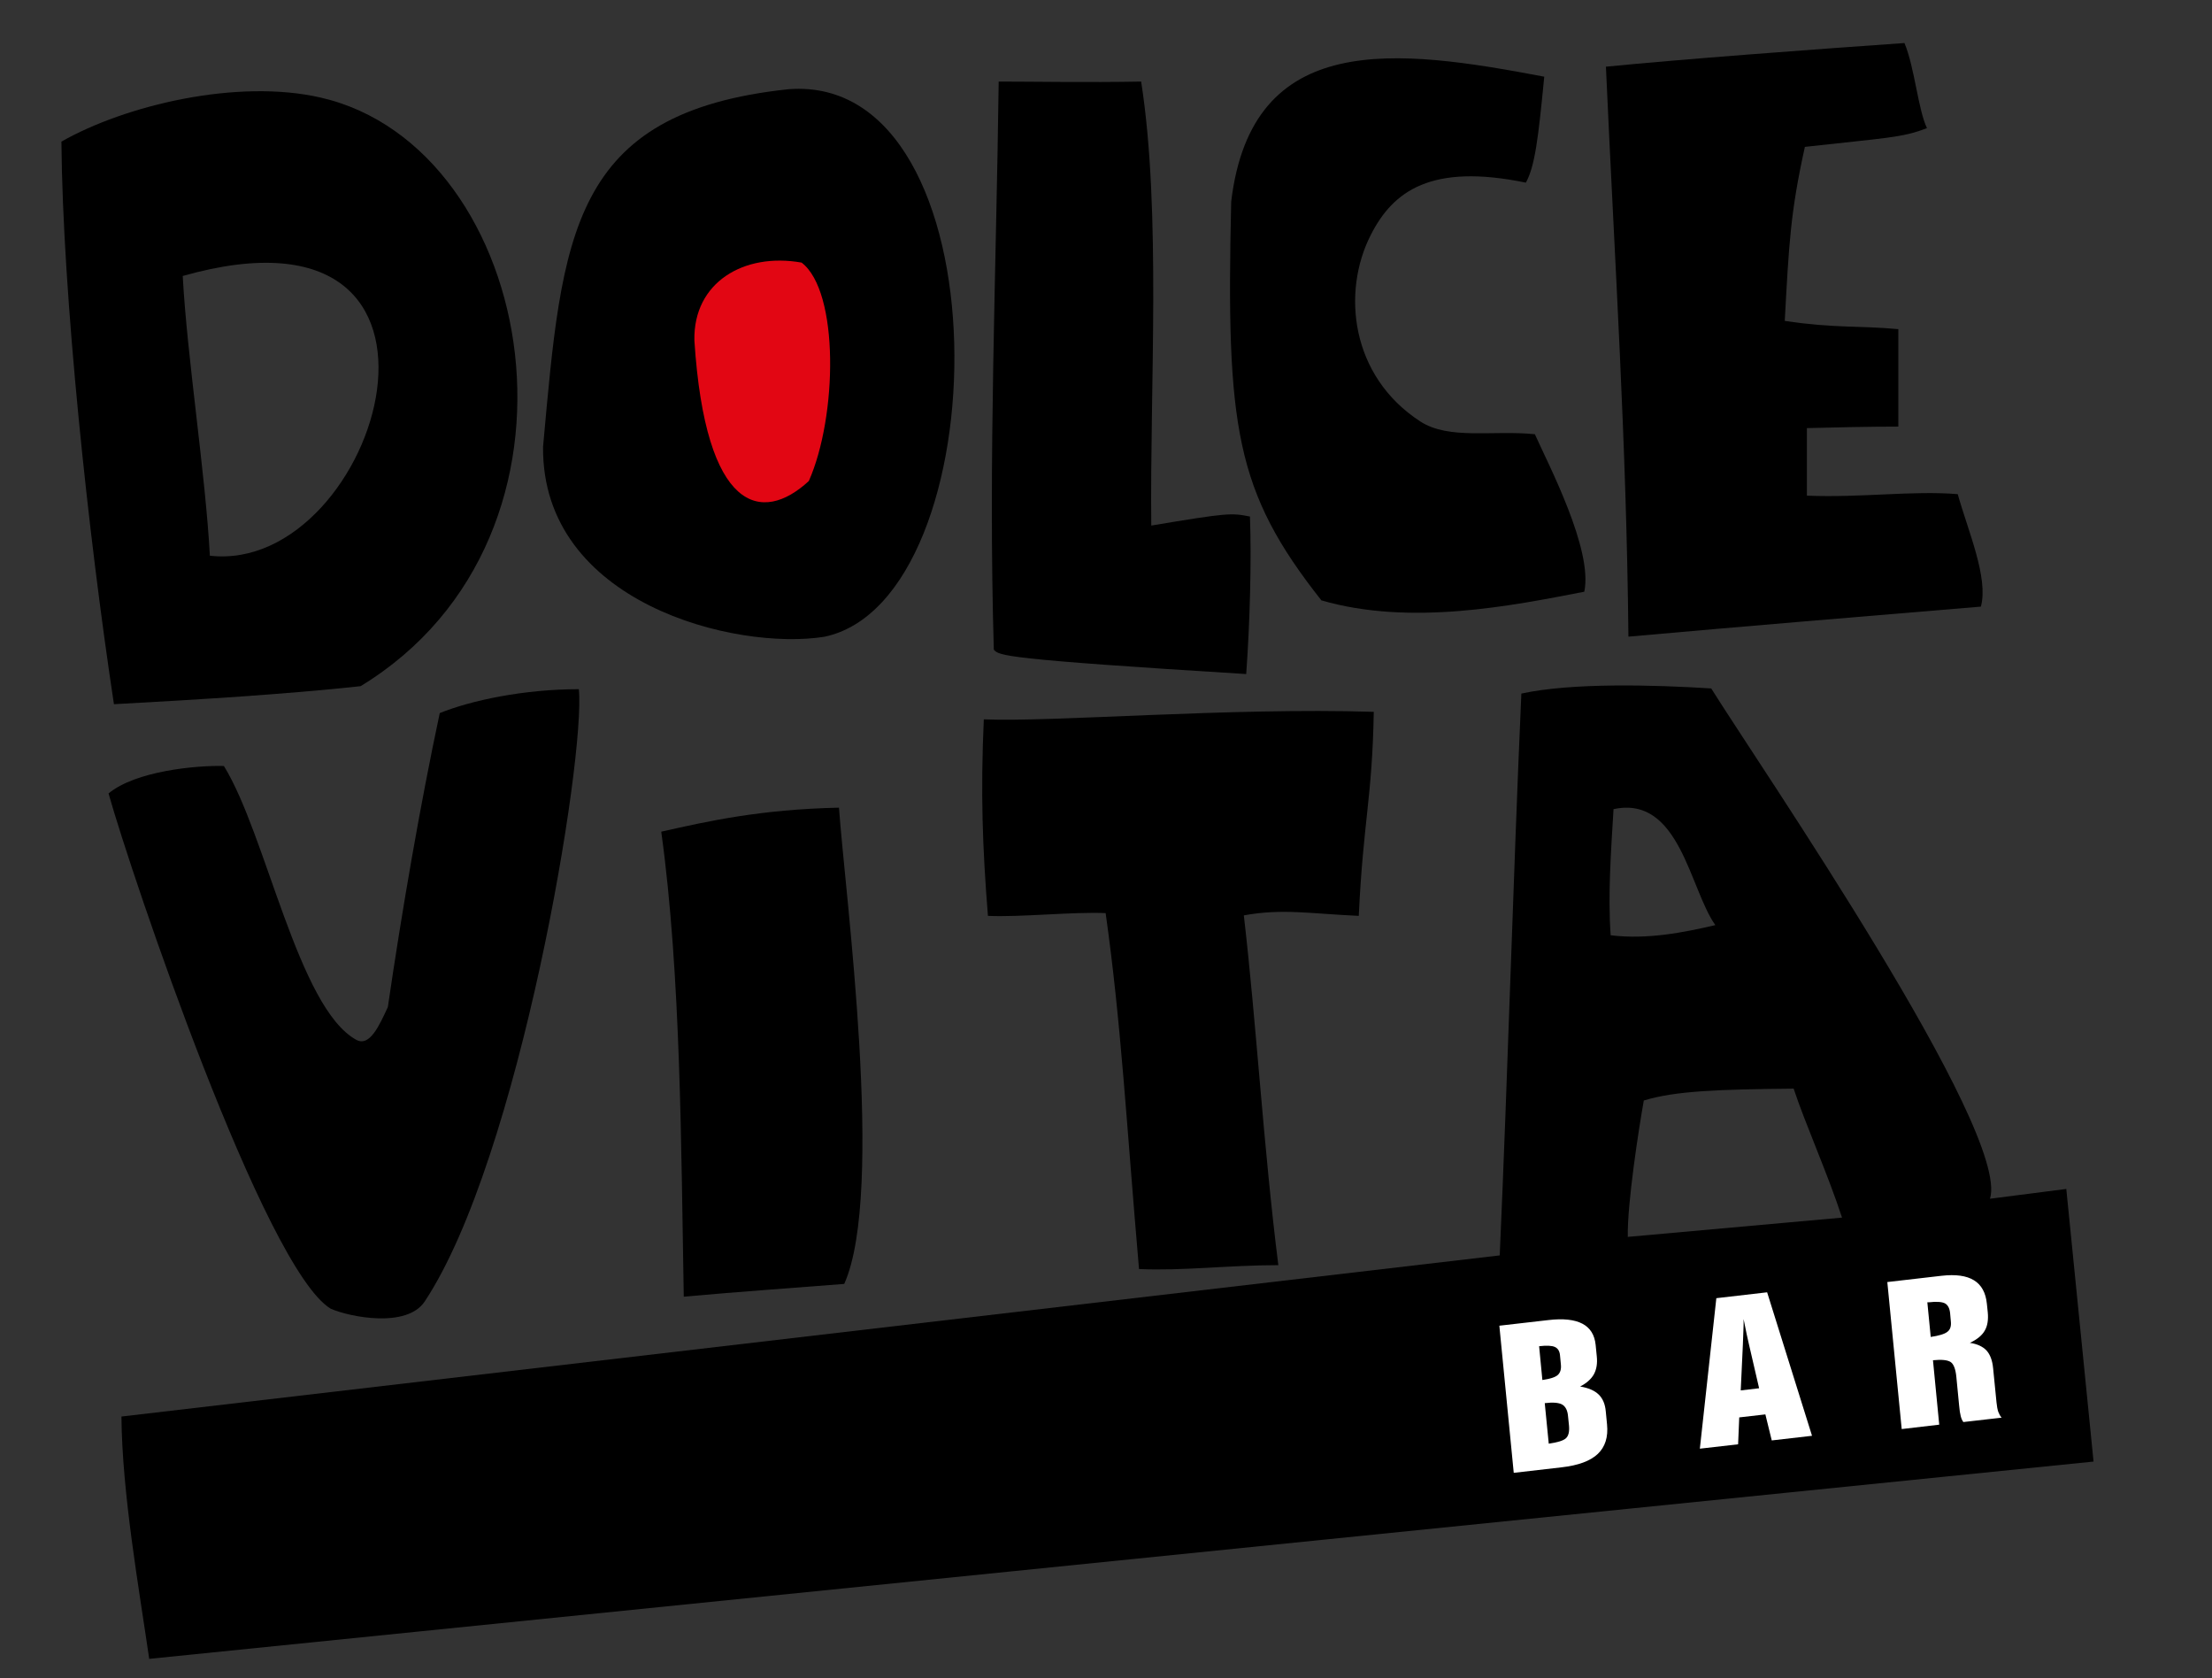
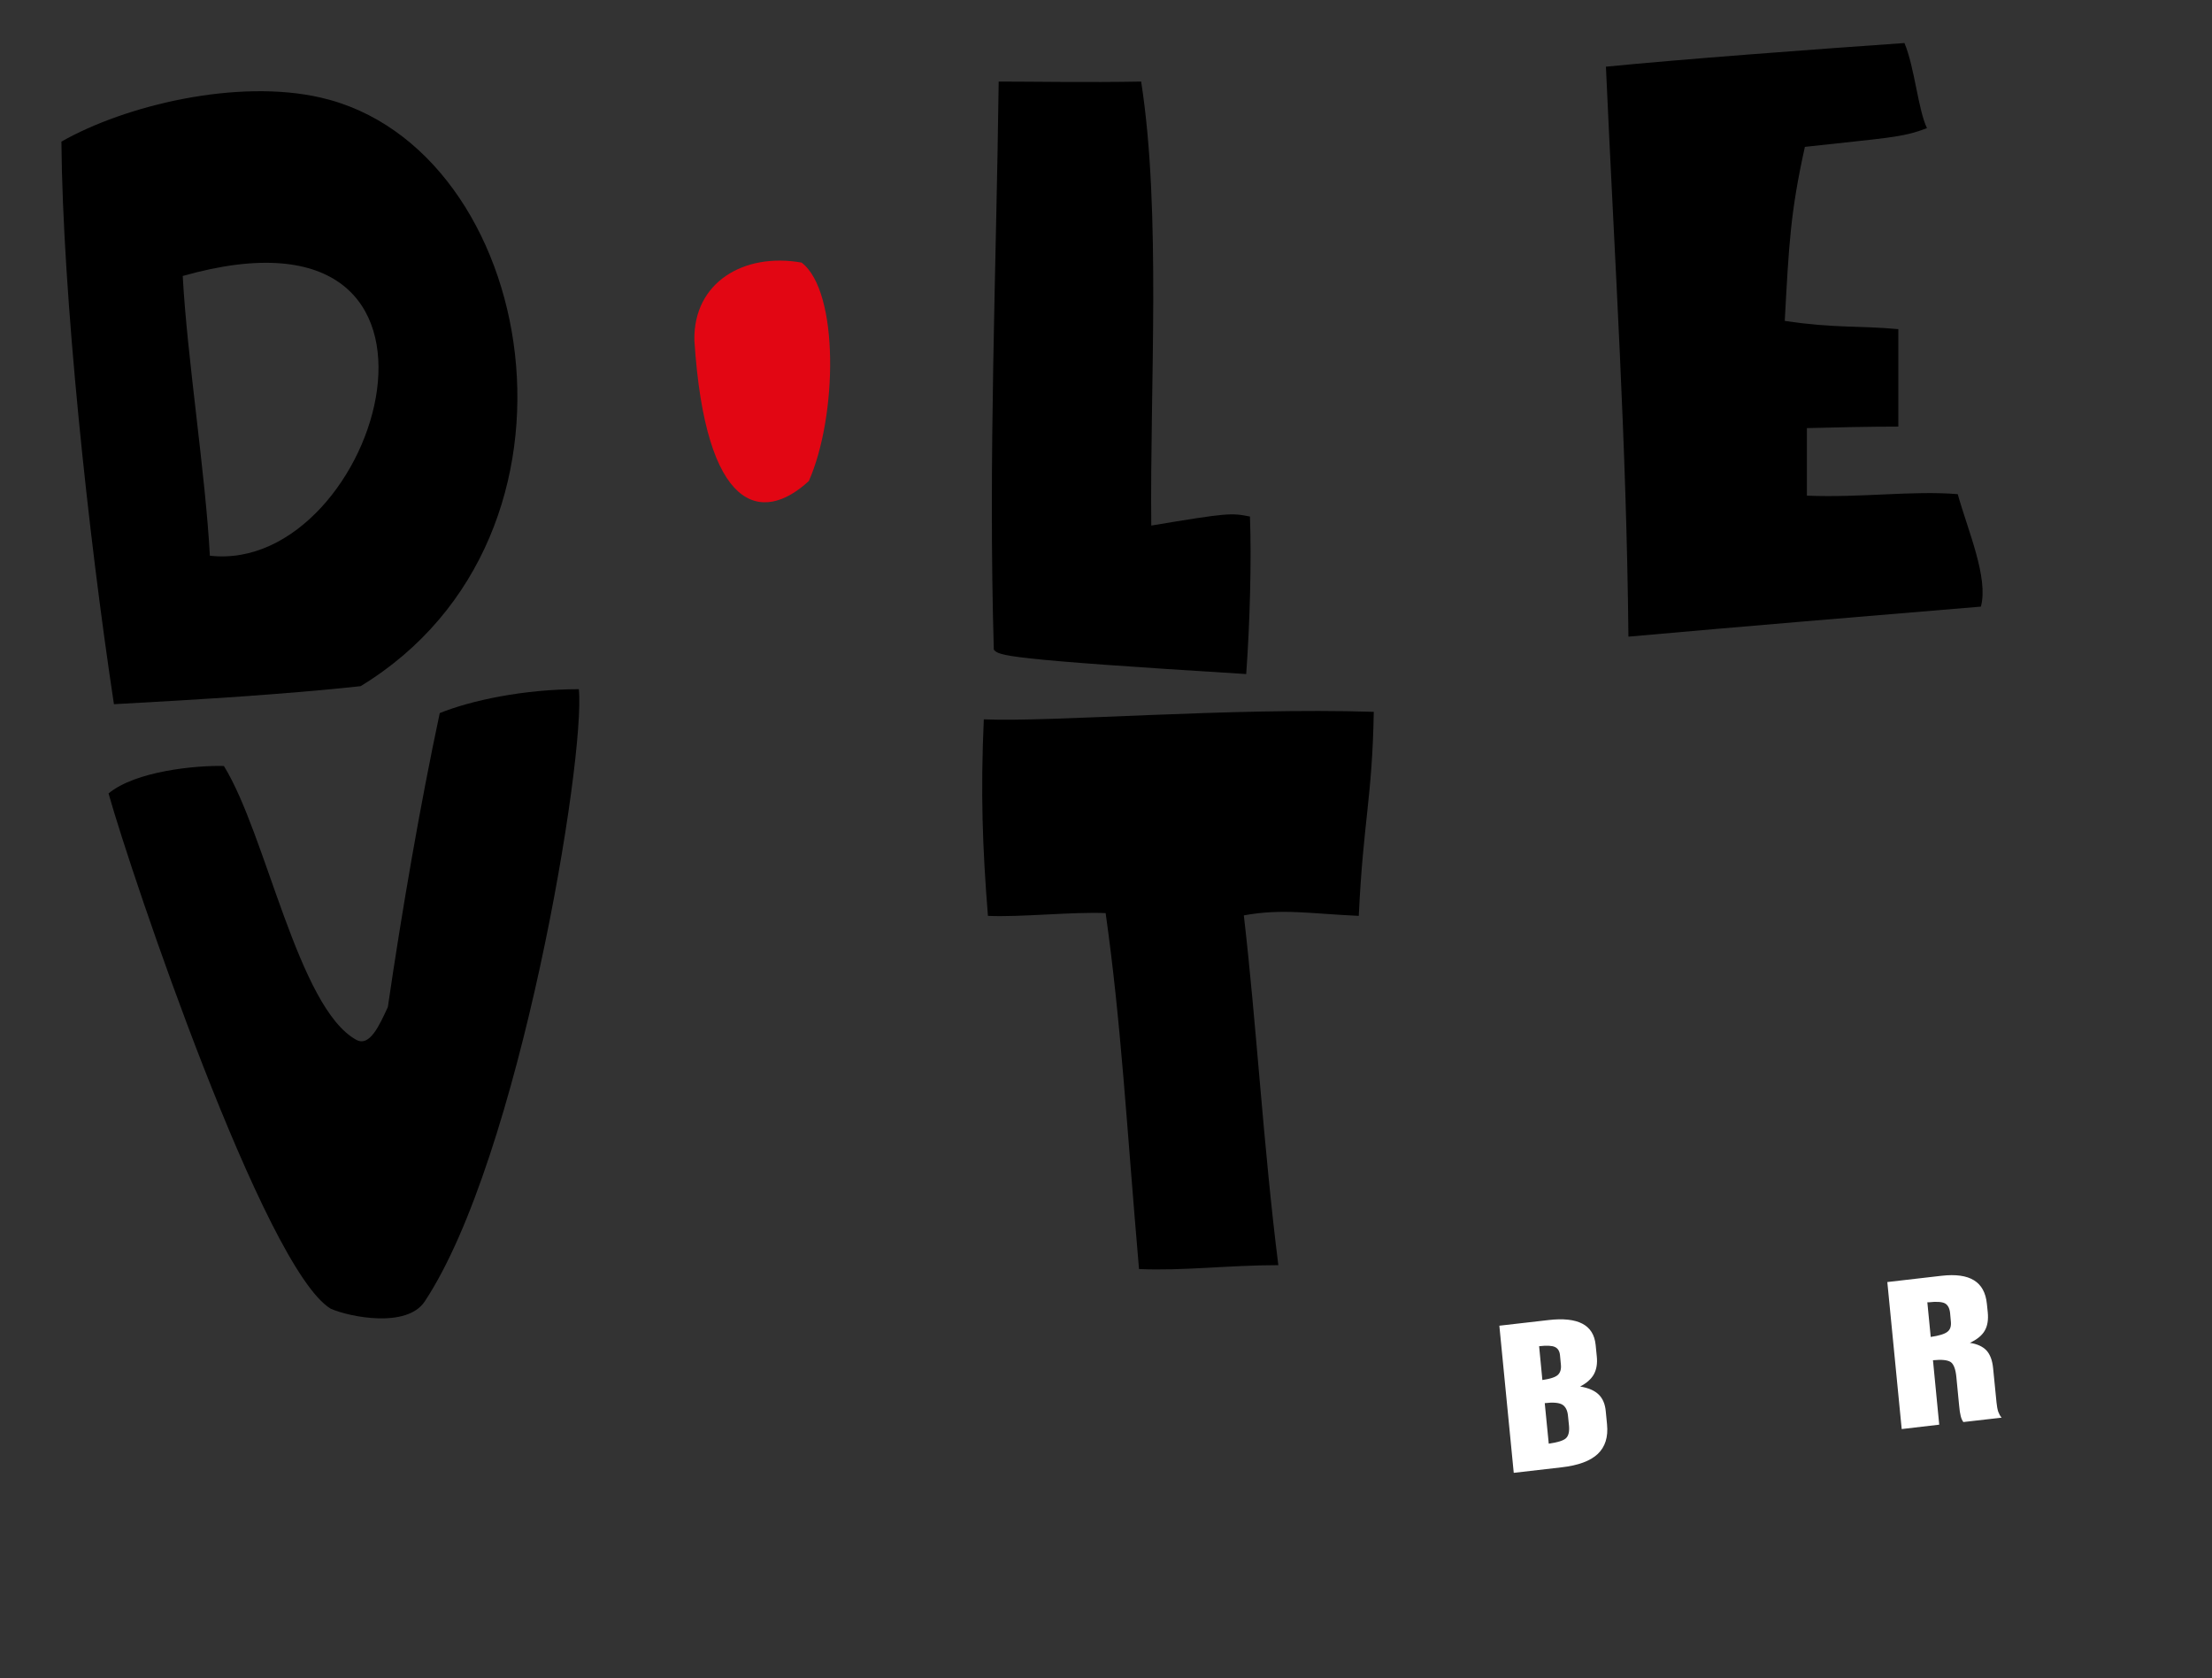
<svg xmlns="http://www.w3.org/2000/svg" id="Ebene_1" viewBox="0 0 176.86 134.16">
  <rect x="0" y="0" width="176.86" height="134.16" fill="#333333" stroke="none" />
  <defs>
    <style>      .st0, .st1 {        fill-rule: evenodd;      }      .st2 {        fill: #fff;      }      .st1 {        fill: #e20613;      }    </style>
  </defs>
  <path class="st0" d="M8.67,63.43c2.16-1.8,7.01-2.26,9.23-2.2,3.38,5.44,5.93,19.34,10.59,21.89,1.08.59,1.86-1.2,2.52-2.62,1.12-7.67,2.59-16.19,4.15-23.5,2.5-1.01,6.71-1.91,11.12-1.91.55,5.5-4.74,37.49-12.32,48.94-1.42,2.15-5.97,1.26-7.52.58-5.29-3.2-15.91-34.6-17.76-41.18" />
  <path d="M25.64,7.8c-6.67-1.53-15.62.61-20.73,3.52.1,12.21,2.14,31.4,4.2,44.97,6.65-.36,13.82-.8,19.72-1.44,19.82-12.06,14.16-43.08-3.19-47.05ZM16.78,44.42c-.36-6.65-1.81-15.76-2.17-22.36,24.99-7.08,15.71,23.9,2.17,22.36Z" />
-   <path class="st0" d="M52.87,66.48c3.74-.84,7.89-1.78,14.21-1.92.48,6.84,3.7,30.74.42,38.07-4.13.33-8.17.6-12.83,1.02-.21-11.7-.22-25.75-1.8-37.17" />
  <path class="st0" d="M79.85,6.52c2.69,0,7.16.08,11.39,0,1.62,10.37.69,24.52.81,35.49,6.12-1.02,6.39-1.02,7.89-.72.13,3.45,0,8.46-.3,12.59-19.49-1.2-19.76-1.47-20.18-1.95-.45-15.28.2-30.37.39-45.41" />
-   <path class="st0" d="M98.44,16.12c1.65-13.8,13.27-12.22,25.03-9.99-.48,4.98-.75,7.16-1.47,8.47-7.57-1.56-10.62.66-12.41,4.2-2.31,4.54-1.62,11.26,3.97,14.89,2.29,1.49,5.84.68,9.16,1.02,1.05,2.36,4.67,9.23,3.95,12.59-5.78,1.12-13.9,2.76-21.02.69-6.88-8.72-7.63-13.82-7.21-31.87" />
  <path class="st0" d="M128.41,5.33c6.06-.6,16.55-1.38,23.86-1.89.81,1.92,1.09,5.33,1.8,6.8-1.98.78-3.34.78-9.76,1.5-1.16,5.21-1.28,7.82-1.61,13.91,3.96.6,5.79.36,9.08.66v7.79c-2.4,0-4.86.06-7.31.12v5.4c4.32.18,8.46-.42,12.06-.12.81,2.9,2.48,6.71,1.85,8.99-9.35.78-18.77,1.56-28.18,2.4-.16-15.73-1.07-29.38-1.8-45.57" />
  <g>
    <path d="M88.4,72.98c1.25,8.87,1.65,16.66,2.67,28.46,3.51.16,7.12-.31,11.14-.31-1.19-9.42-1.76-19.39-2.76-27.96,3.1-.56,5.23-.14,9.19.04.36-7.61,1.08-9.42,1.2-16.31-11.45-.36-25.84.84-31.18.6-.26,5.87-.11,10.2.33,15.71,2.58.12,6.84-.34,9.42-.22Z" />
-     <path d="M165.2,95.04l-6.09.78c1.66-5.4-18.4-34.57-22.29-40.79-4.61-.29-11.11-.47-15.18.41-.66,14.81-1.07,30.04-1.73,44.91l-110.2,12.88c.05,6.12,1.4,13.71,2.22,19.37l155.46-15.77-2.18-21.8ZM129.01,64.68c5.29-1.14,6.08,6.38,8.14,9.27-2.54.59-5.46,1.17-8.37.81-.23-3.24.03-6.74.23-10.08ZM130.15,98.87c-.05-2.66.87-8.6,1.28-10.9,2.53-.78,6.04-.89,11.98-.95.94,2.84,2.72,6.79,3.87,10.31l-17.13,1.54Z" />
  </g>
  <path class="st2" d="M121.03,117.72l-1.15-11.75,3.92-.45c1.18-.14,2.09-.04,2.72.29.63.33.98.9,1.06,1.7l.09.91c.06.57-.02,1.04-.23,1.43-.21.38-.58.71-1.1.98.66.11,1.15.32,1.48.64.33.32.52.77.57,1.36l.1,1.03c.1,1.01-.15,1.8-.74,2.36-.59.56-1.56.92-2.89,1.07l-3.82.44ZM123.83,115.4c.7-.1,1.16-.24,1.37-.43.21-.19.29-.52.25-1l-.08-.78c-.04-.46-.2-.76-.47-.92-.27-.15-.73-.19-1.39-.11l.32,3.24ZM123.33,110.31c.61-.09,1.02-.22,1.22-.4.2-.18.29-.46.25-.84l-.07-.73c-.03-.34-.17-.56-.41-.67-.24-.11-.66-.13-1.26-.06l.26,2.7Z" />
-   <path class="st2" d="M139.2,111.14l1.45-.17-.82-3.54c-.06-.24-.11-.49-.17-.76-.06-.27-.14-.68-.25-1.23,0,.32,0,.65-.02,1-.01.34-.02.7-.04,1.06l-.17,3.64ZM135.91,115.81l1.32-12.04,4.06-.47,3.59,11.47-3.22.37-.51-2.08-2.09.24-.09,2.15-3.06.35Z" />
  <path class="st2" d="M152.05,114.23l-1.15-11.75,4.33-.5c1.14-.13,2-.01,2.6.36.6.37.94.99,1.03,1.88l.07.67c.06.61-.02,1.11-.25,1.49-.22.38-.62.7-1.18.96.6.09,1.04.3,1.33.61.29.32.47.79.53,1.43l.27,2.72c.03.32.08.57.14.75.07.18.15.34.27.47l-3.06.35c-.09-.12-.16-.27-.21-.47-.05-.19-.1-.48-.13-.86l-.22-2.27c-.06-.64-.22-1.04-.46-1.2-.25-.16-.72-.21-1.41-.14l.5,5.15-2.99.35ZM154.36,106.87c.67-.1,1.11-.23,1.34-.41.23-.17.32-.45.28-.83l-.06-.67c-.04-.39-.18-.65-.42-.78-.24-.12-.67-.15-1.29-.08h-.11s.27,2.76.27,2.76Z" />
-   <path class="st0" d="M43.42,35.71c1.53-16.85,2.12-26.73,19.64-28.58,17.43-1.32,16.91,40.82,2.85,43.77-7.07,1.13-22.6-2.67-22.49-15.18Z" />
  <path class="st1" d="M55.52,27.22c-.1-4.65,3.96-7.05,8.57-6.23,3.02,2.3,2.87,12.29.58,17.46-3.76,3.47-8.26,2.5-9.15-11.23" />
</svg>